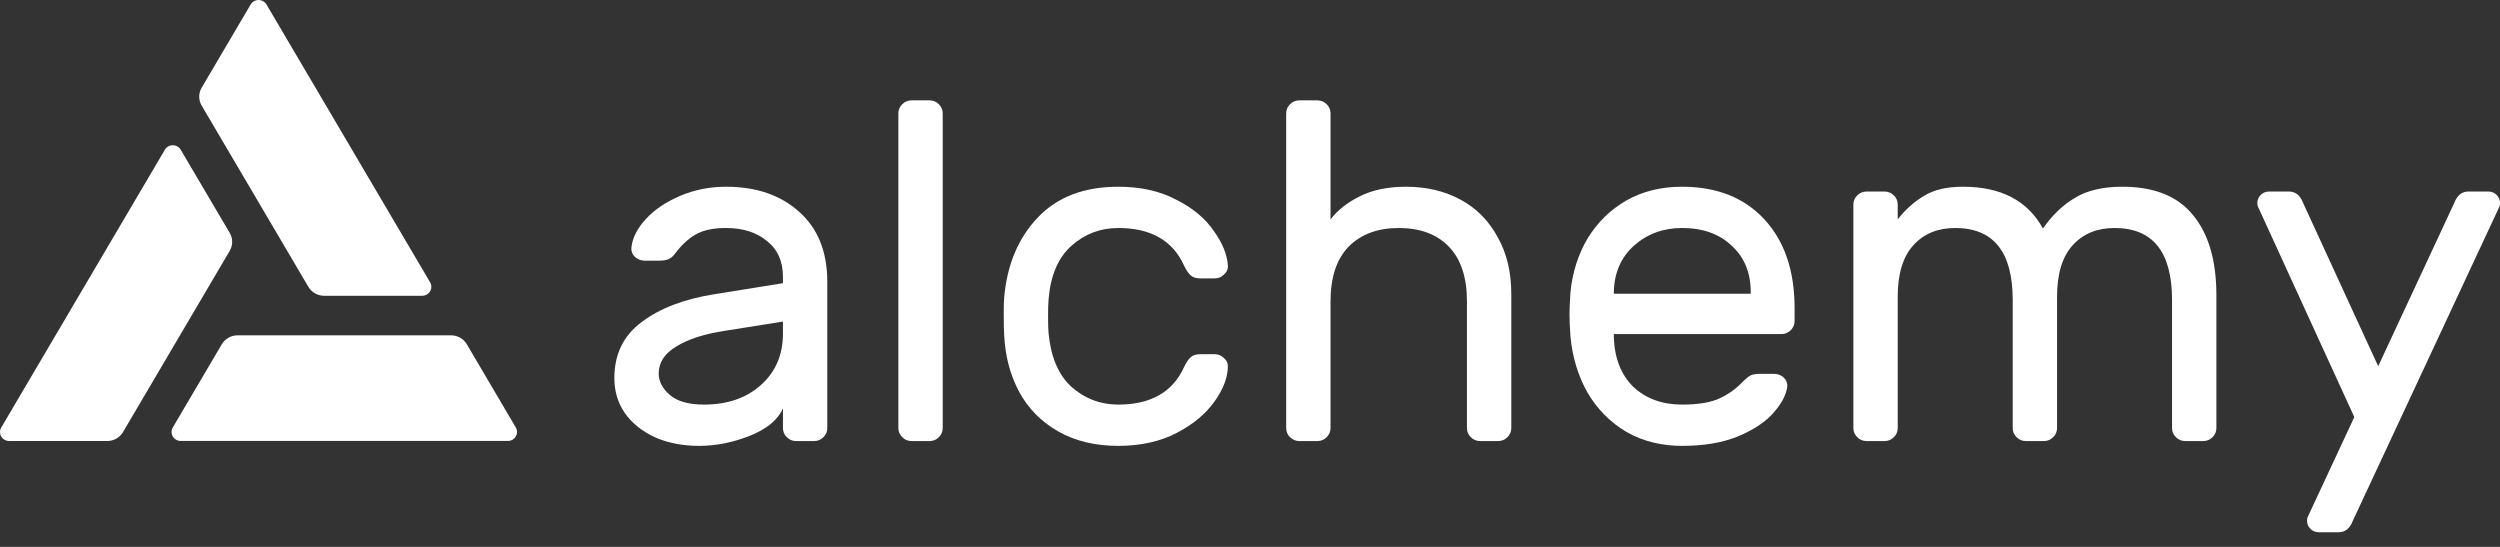
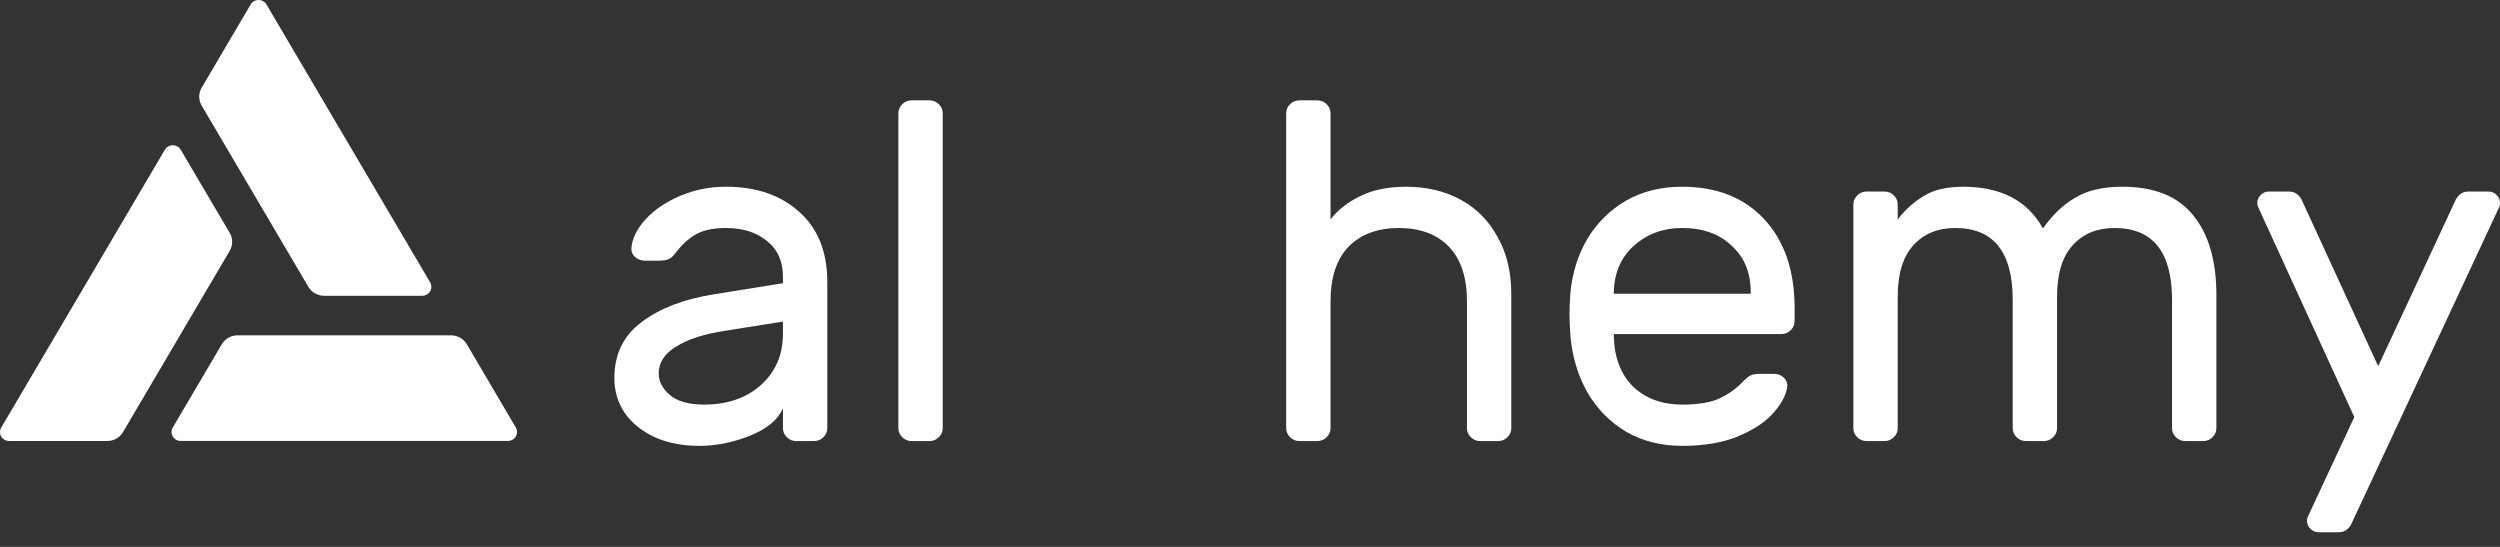
<svg xmlns="http://www.w3.org/2000/svg" width="160" height="35" viewBox="0 0 160 35" fill="none">
  <rect x="0" y="0" width="160" height="35" fill="#333333" stroke="none" />
  <path d="M50.109 18.124V17.725C50.109 16.722 49.766 15.954 49.08 15.421C48.414 14.869 47.541 14.592 46.46 14.592C45.629 14.592 44.974 14.736 44.495 15.022C44.038 15.289 43.602 15.698 43.186 16.251C43.061 16.415 42.926 16.527 42.78 16.589C42.635 16.65 42.437 16.681 42.188 16.681H41.252C41.024 16.681 40.816 16.599 40.629 16.435C40.462 16.271 40.389 16.077 40.41 15.851C40.473 15.237 40.774 14.633 41.315 14.04C41.876 13.425 42.614 12.924 43.529 12.535C44.444 12.146 45.421 11.951 46.46 11.951C48.394 11.951 49.953 12.483 51.138 13.548C52.343 14.613 52.946 16.107 52.946 18.032V27.399C52.946 27.624 52.863 27.819 52.697 27.982C52.531 28.146 52.333 28.228 52.104 28.228H50.951C50.722 28.228 50.524 28.146 50.358 27.982C50.192 27.819 50.109 27.624 50.109 27.399V26.14C49.776 26.877 49.069 27.46 47.988 27.89C46.907 28.32 45.826 28.535 44.745 28.535C43.685 28.535 42.739 28.351 41.907 27.982C41.076 27.593 40.431 27.071 39.974 26.416C39.537 25.761 39.319 25.024 39.319 24.205C39.319 22.669 39.901 21.472 41.065 20.612C42.229 19.731 43.778 19.138 45.712 18.831L50.109 18.124ZM50.109 20.581L46.429 21.165C45.078 21.369 44.028 21.707 43.279 22.178C42.531 22.628 42.157 23.202 42.157 23.898C42.157 24.41 42.396 24.87 42.874 25.28C43.352 25.689 44.08 25.894 45.057 25.894C46.554 25.894 47.77 25.474 48.705 24.635C49.641 23.795 50.109 22.7 50.109 21.349V20.581Z" fill="white" />
  <path d="M60.334 27.399C60.334 27.624 60.251 27.819 60.084 27.982C59.918 28.146 59.721 28.228 59.492 28.228H58.338C58.109 28.228 57.912 28.146 57.746 27.982C57.579 27.819 57.496 27.624 57.496 27.399V7.252C57.496 7.027 57.579 6.833 57.746 6.669C57.912 6.505 58.109 6.423 58.338 6.423H59.492C59.721 6.423 59.918 6.505 60.084 6.669C60.251 6.833 60.334 7.027 60.334 7.252V27.399Z" fill="white" />
-   <path d="M71.567 25.894C73.646 25.894 75.049 25.096 75.777 23.498C75.922 23.191 76.068 22.977 76.213 22.854C76.359 22.731 76.556 22.669 76.806 22.669H77.741C77.97 22.669 78.168 22.751 78.334 22.915C78.5 23.058 78.583 23.232 78.583 23.437C78.583 24.133 78.303 24.881 77.741 25.679C77.18 26.477 76.369 27.153 75.309 27.706C74.249 28.259 73.001 28.535 71.567 28.535C70.091 28.535 68.812 28.228 67.731 27.614C66.65 27 65.819 26.16 65.237 25.096C64.654 24.01 64.332 22.802 64.27 21.472C64.249 21.226 64.239 20.755 64.239 20.059C64.239 19.567 64.249 19.22 64.27 19.015C64.457 16.926 65.174 15.227 66.421 13.917C67.669 12.606 69.384 11.951 71.567 11.951C73.001 11.951 74.238 12.228 75.278 12.78C76.338 13.313 77.138 13.978 77.679 14.777C78.24 15.555 78.542 16.292 78.583 16.988C78.604 17.213 78.521 17.407 78.334 17.571C78.168 17.735 77.97 17.817 77.741 17.817H76.806C76.556 17.817 76.359 17.756 76.213 17.633C76.068 17.51 75.922 17.295 75.777 16.988C75.049 15.391 73.646 14.592 71.567 14.592C70.424 14.592 69.426 14.971 68.573 15.729C67.721 16.486 67.232 17.633 67.108 19.168C67.087 19.393 67.076 19.762 67.076 20.274C67.076 20.745 67.087 21.093 67.108 21.318C67.253 22.854 67.742 24 68.573 24.758C69.426 25.515 70.424 25.894 71.567 25.894Z" fill="white" />
  <path d="M96.723 27.399C96.723 27.624 96.64 27.819 96.474 27.982C96.307 28.146 96.11 28.228 95.881 28.228H94.727C94.499 28.228 94.301 28.146 94.135 27.982C93.968 27.819 93.885 27.624 93.885 27.399V19.291C93.885 17.756 93.501 16.589 92.731 15.79C91.962 14.992 90.891 14.592 89.519 14.592C88.168 14.592 87.097 14.992 86.307 15.79C85.538 16.589 85.154 17.756 85.154 19.291V27.399C85.154 27.624 85.07 27.819 84.904 27.982C84.738 28.146 84.54 28.228 84.312 28.228H83.158C82.929 28.228 82.732 28.146 82.565 27.982C82.399 27.819 82.316 27.624 82.316 27.399V7.252C82.316 7.027 82.399 6.833 82.565 6.669C82.732 6.505 82.929 6.423 83.158 6.423H84.312C84.54 6.423 84.738 6.505 84.904 6.669C85.07 6.833 85.154 7.027 85.154 7.252V14.04C85.611 13.446 86.235 12.954 87.025 12.565C87.835 12.156 88.823 11.951 89.987 11.951C91.297 11.951 92.461 12.228 93.48 12.78C94.499 13.333 95.288 14.132 95.85 15.176C96.432 16.2 96.723 17.418 96.723 18.831V27.399Z" fill="white" />
  <path d="M107.651 11.951C109.875 11.951 111.632 12.647 112.921 14.04C114.21 15.432 114.854 17.326 114.854 19.721V20.55C114.854 20.776 114.771 20.97 114.605 21.134C114.438 21.298 114.241 21.38 114.012 21.38H103.285V21.564C103.326 22.915 103.742 23.98 104.532 24.758C105.343 25.515 106.382 25.894 107.651 25.894C108.69 25.894 109.491 25.761 110.052 25.495C110.634 25.229 111.154 24.85 111.611 24.358C111.777 24.195 111.923 24.082 112.048 24.021C112.193 23.959 112.38 23.928 112.609 23.928H113.544C113.794 23.928 114.002 24.01 114.168 24.174C114.334 24.338 114.407 24.532 114.386 24.758C114.303 25.311 113.991 25.884 113.451 26.477C112.931 27.051 112.172 27.542 111.174 27.952C110.197 28.341 109.023 28.535 107.651 28.535C106.32 28.535 105.135 28.238 104.096 27.645C103.056 27.03 102.225 26.191 101.601 25.126C100.998 24.062 100.634 22.864 100.509 21.533C100.468 20.919 100.447 20.448 100.447 20.12C100.447 19.793 100.468 19.322 100.509 18.708C100.634 17.438 100.998 16.292 101.601 15.268C102.225 14.244 103.046 13.436 104.064 12.842C105.104 12.248 106.299 11.951 107.651 11.951ZM112.048 18.8V18.708C112.048 17.459 111.642 16.466 110.831 15.729C110.041 14.971 108.981 14.592 107.651 14.592C106.445 14.592 105.416 14.971 104.563 15.729C103.732 16.486 103.306 17.479 103.285 18.708V18.8H112.048Z" fill="white" />
  <path d="M121.454 14.04C121.953 13.405 122.514 12.903 123.138 12.535C123.762 12.146 124.593 11.951 125.633 11.951C128.065 11.951 129.77 12.842 130.747 14.623C131.35 13.763 132.036 13.108 132.805 12.658C133.574 12.187 134.583 11.951 135.83 11.951C137.867 11.951 139.375 12.555 140.352 13.763C141.35 14.971 141.849 16.681 141.849 18.892V27.399C141.849 27.624 141.766 27.819 141.599 27.982C141.433 28.146 141.235 28.228 141.007 28.228H139.853C139.624 28.228 139.427 28.146 139.26 27.982C139.094 27.819 139.011 27.624 139.011 27.399V19.199C139.011 16.128 137.784 14.592 135.331 14.592C134.209 14.592 133.315 14.961 132.649 15.698C131.984 16.435 131.651 17.53 131.651 18.984V27.399C131.651 27.624 131.568 27.819 131.402 27.982C131.236 28.146 131.038 28.228 130.809 28.228H129.656C129.427 28.228 129.229 28.146 129.063 27.982C128.897 27.819 128.814 27.624 128.814 27.399V19.199C128.814 16.128 127.587 14.592 125.134 14.592C124.011 14.592 123.117 14.961 122.452 15.698C121.787 16.435 121.454 17.53 121.454 18.984V27.399C121.454 27.624 121.371 27.819 121.205 27.982C121.038 28.146 120.841 28.228 120.612 28.228H119.458C119.23 28.228 119.032 28.146 118.866 27.982C118.699 27.819 118.616 27.624 118.616 27.399V13.088C118.616 12.862 118.699 12.668 118.866 12.504C119.032 12.34 119.23 12.258 119.458 12.258H120.612C120.841 12.258 121.038 12.34 121.205 12.504C121.371 12.668 121.454 12.862 121.454 13.088V14.04Z" fill="white" />
  <path d="M150.583 33.326C150.395 33.818 150.094 34.063 149.678 34.063H148.4C148.192 34.063 148.015 33.992 147.869 33.848C147.724 33.705 147.651 33.531 147.651 33.326C147.651 33.244 147.662 33.172 147.682 33.111L150.676 26.692L144.502 13.21C144.481 13.149 144.47 13.077 144.47 12.995C144.47 12.791 144.543 12.617 144.689 12.473C144.834 12.33 145.011 12.258 145.219 12.258H146.497C146.913 12.258 147.215 12.504 147.402 12.995L152.204 23.437L157.069 12.995C157.256 12.504 157.557 12.258 157.973 12.258H159.252C159.46 12.258 159.636 12.33 159.782 12.473C159.927 12.617 160 12.791 160 12.995C160 13.077 159.99 13.149 159.969 13.21L150.583 33.326Z" fill="white" />
  <path d="M27.528 18.068L17.057 0.291C17.006 0.203 16.933 0.13 16.844 0.079C16.756 0.028 16.655 0.001 16.552 1.1711e-05C16.449 -0.001 16.348 0.025 16.258 0.075C16.169 0.125 16.095 0.197 16.043 0.285L12.907 5.612C12.804 5.786 12.75 5.984 12.75 6.185C12.75 6.386 12.804 6.584 12.907 6.759L19.735 18.356C19.837 18.53 19.985 18.675 20.163 18.776C20.341 18.877 20.543 18.93 20.749 18.93H27.021C27.124 18.929 27.224 18.902 27.313 18.852C27.402 18.802 27.476 18.729 27.527 18.642C27.579 18.555 27.606 18.456 27.606 18.355C27.606 18.255 27.579 18.156 27.528 18.068Z" fill="white" />
  <path d="M0.081 27.36L10.552 9.582C10.603 9.495 10.677 9.423 10.766 9.372C10.855 9.322 10.956 9.296 11.058 9.296C11.161 9.296 11.262 9.322 11.351 9.372C11.44 9.423 11.513 9.495 11.565 9.582L14.702 14.904C14.805 15.079 14.859 15.277 14.859 15.479C14.859 15.68 14.805 15.878 14.702 16.053L7.875 27.65C7.772 27.825 7.625 27.97 7.447 28.07C7.269 28.171 7.067 28.224 6.862 28.224H0.588C0.485 28.224 0.383 28.198 0.293 28.148C0.204 28.097 0.129 28.024 0.078 27.936C0.026 27.849 -0 27.749 6.62616e-06 27.648C0 27.546 0.028 27.447 0.081 27.36Z" fill="white" />
  <path d="M11.563 28.22H32.505C32.608 28.22 32.709 28.193 32.798 28.143C32.887 28.093 32.961 28.02 33.012 27.933C33.063 27.845 33.09 27.746 33.09 27.646C33.09 27.545 33.063 27.446 33.011 27.359L29.878 22.034C29.776 21.859 29.628 21.714 29.45 21.614C29.271 21.513 29.07 21.46 28.864 21.46H15.208C15.003 21.46 14.801 21.513 14.622 21.614C14.444 21.714 14.296 21.859 14.194 22.034L11.058 27.359C11.006 27.446 10.979 27.545 10.979 27.646C10.979 27.746 11.005 27.845 11.057 27.933C11.108 28.02 11.182 28.093 11.271 28.143C11.36 28.193 11.46 28.22 11.563 28.22Z" fill="white" />
</svg>